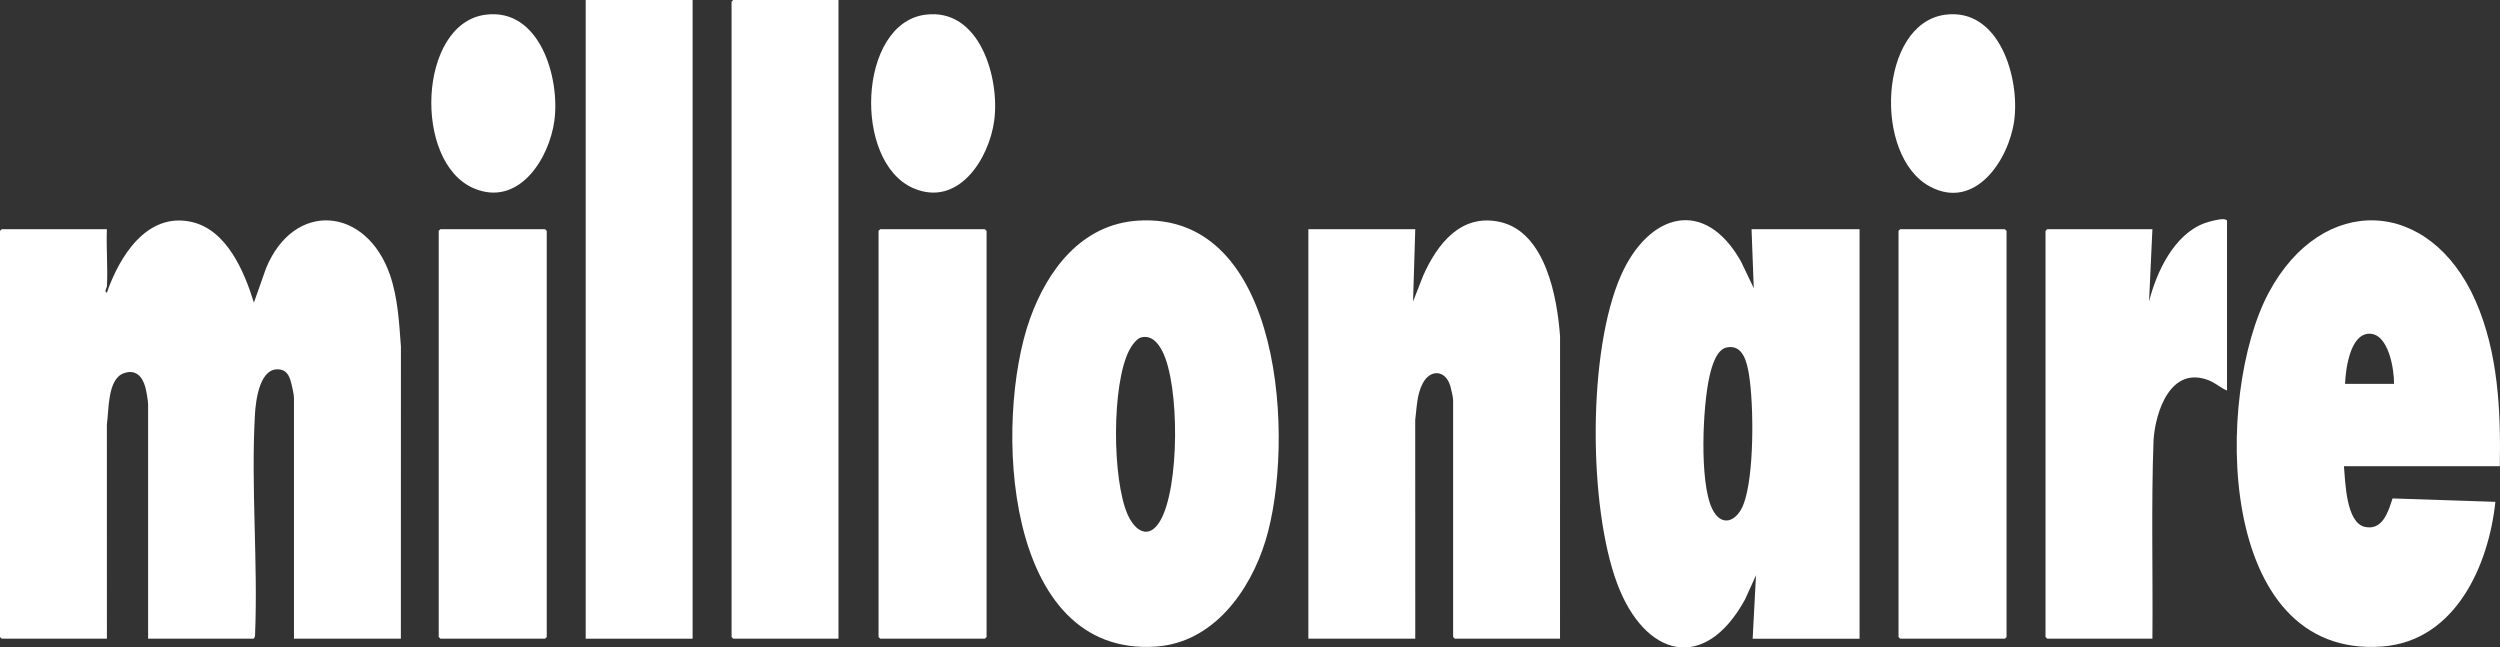
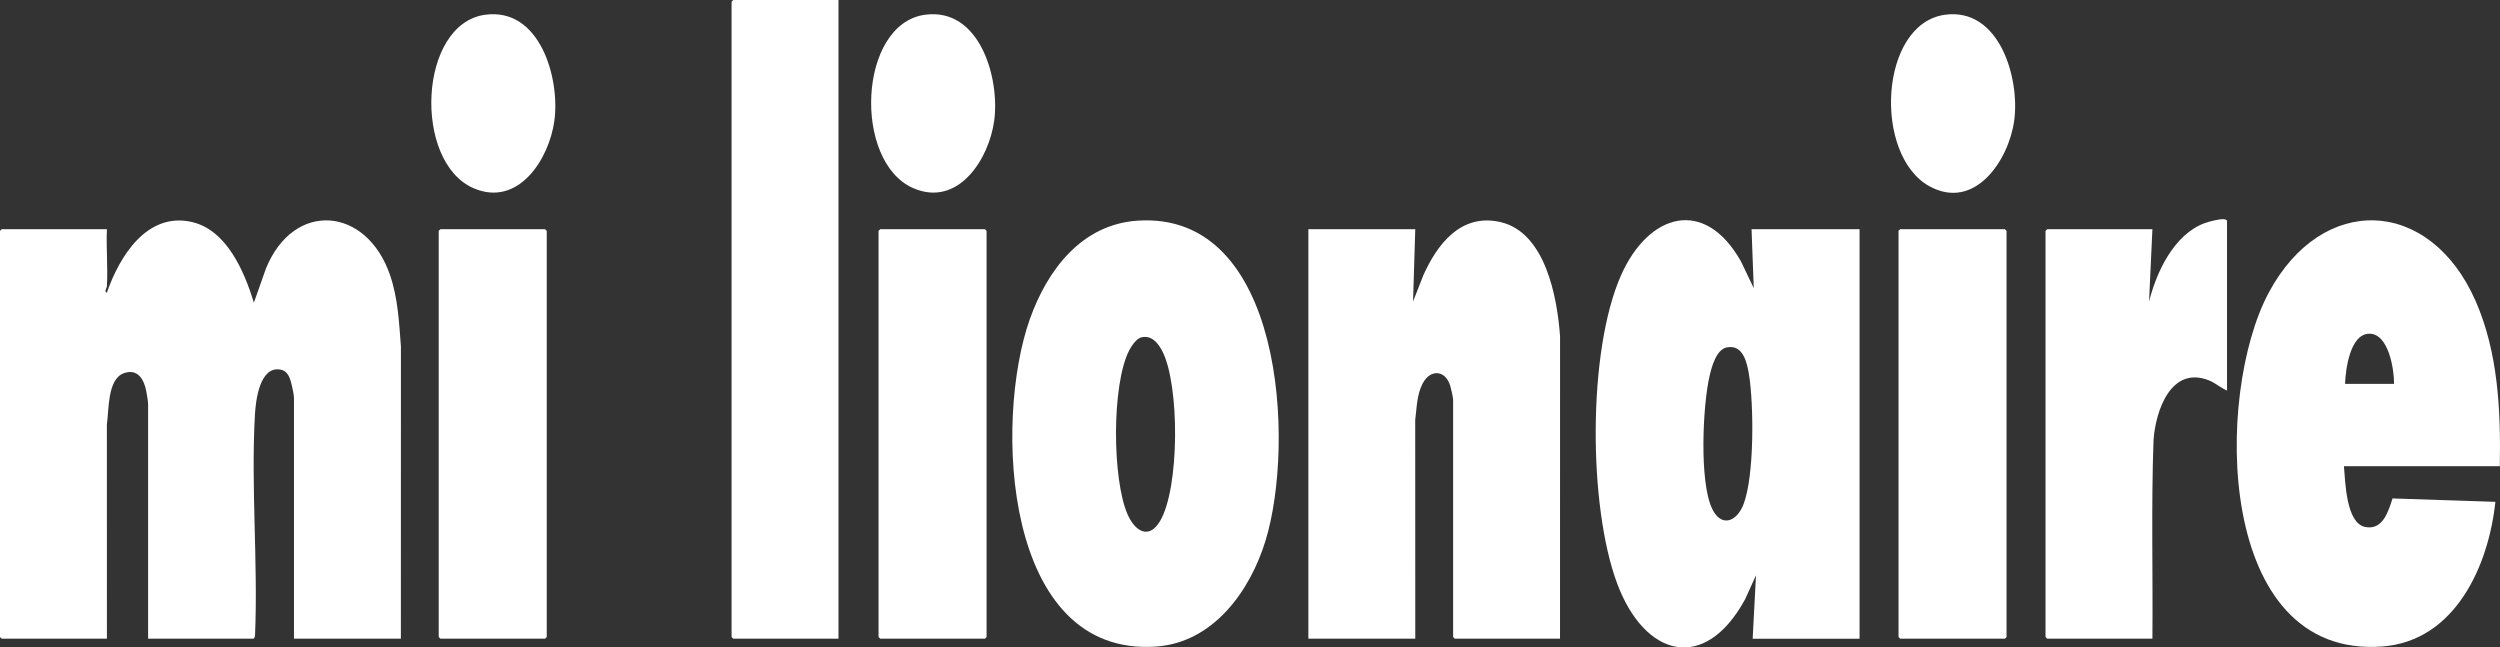
<svg xmlns="http://www.w3.org/2000/svg" viewBox="0 0 2244.17 581.19" data-name="Livello 2" id="Livello_2">
  <rect x="0" y="0" width="2244.17" height="581.19" fill="#333333" stroke="none" />
  <defs>
    <style>
      .cls-1 {
        fill: #fff;
      }
    </style>
  </defs>
  <g data-name="Livello 1" id="Livello_1-2">
    <g>
      <path d="M95.96,257.2c-.04.77-2.75,5.15-.01,5.49,11.17-32.27,35.78-72.49,76.03-63.47,31.65,7.1,47.39,44.65,55.94,72.46l10.81-30.63c24.97-61.34,90.3-55.63,111.4,5.89,7.07,20.63,8.13,42.58,9.77,64.15l-.05,262.24h-95.96v-216.25c0-2.65-1.56-9.7-2.29-12.69-1.29-5.26-3.42-11.31-9.43-12.54-18.91-3.88-22.58,27.37-23.31,40.17-3.67,64.67,2.81,132.83.1,197.87.22,1.02-.72,3.45-1.55,3.45h-94.46v-210.26c0-3.19-1.55-12.12-2.48-15.5-2.67-9.73-8.82-16.46-19.52-12.47-14.66,5.46-13.11,33.29-15.02,45.91l.04,192.32H1.5c-.11,0-1.5-1.39-1.5-1.5V207.26c0-.11,1.39-1.5,1.5-1.5h94.46c-.73,16.91.98,34.61,0,51.44Z" class="cls-1" />
      <path d="M1573.31,573.34l2.99-56.93-9.81,21.64c-36.52,66.7-90.32,51.51-114.87-14.41-25.81-69.28-26.57-208.75,3.57-276.6,24.57-55.3,74.8-70.63,107.65-12.33l11.46,23.99-1.99-52.93h96.96v367.57h-95.96ZM1550.05,311.87c-9.44,1.94-13.52,17.43-15.41,25.55-6.2,26.63-9.29,94.75,2.19,119.05,8.21,17.38,22.16,12,28.25-3.73,9.77-25.26,9.33-89.18,4.95-116.33-1.78-11.02-5.38-27.52-19.97-24.53Z" class="cls-1" />
      <path d="M1270.44,205.76l-1.99,64.92,9.13-23.33c12.67-28.32,33.78-55.87,68.86-48.12,40.85,9.02,51.51,67.78,53.98,102.87l-.04,271.23h-94.46c-.11,0-1.5-1.39-1.5-1.5v-212.75c0-2.39-1.71-9.77-2.5-12.49-4.18-14.45-17.78-15.5-24.67-2.68-5.44,10.12-5.42,21.98-6.86,33.1l.05,196.32h-95.96V205.76h95.96Z" class="cls-1" />
      <path d="M2244.02,418.52h-139.94c1.26,13.61,1.79,50.87,18.93,54.49,15.88,3.35,20.94-13.93,24.7-25.58l92.31,3.05c-6.04,57.23-35.95,124.9-101.47,129.84-149.62,11.29-150.92-226.18-101.96-317.64,48.04-89.74,144.7-85.56,185.61,7.34,20.33,46.17,22.7,98.61,21.82,148.5ZM2149.06,344.6c.15-13.04-4.95-45.57-22.5-45.04-17.07.51-21.01,32.21-21.48,45.04h43.98Z" class="cls-1" />
      <path d="M1021.35,198.07c130.98-8.57,141.34,200.38,114.65,287.37-13.83,45.09-46.83,91.25-97.92,94.93-137.87,9.93-145.97-203.5-113.51-294.22,15.77-44.05,46.43-84.79,96.77-88.08ZM1024.29,302.9c-4.18,1.09-8.64,7.74-10.56,11.42-15.91,30.6-15.42,116.48-1.36,147.83,6.53,14.56,18.84,22.6,28.96,5.62,17.62-29.57,17.7-122.04,2.08-152.5-3.81-7.44-9.82-14.78-19.13-12.36Z" class="cls-1" />
-       <rect height="573.34" width="95.96" x="525.77" class="cls-1" />
      <path d="M752.67,0v573.34h-94.46c-.11,0-1.5-1.39-1.5-1.5V1.5c0-.11,1.39-1.5,1.5-1.5h94.46Z" class="cls-1" />
      <path d="M1999.12,350.59c-5.79-2.43-10.39-6.84-16.31-9.17-34.03-13.38-47.86,27.38-49.65,53.63-2.15,59.24-.49,118.89-1.01,178.28h-94.46c-.11,0-1.5-1.39-1.5-1.5V207.26c0-.11,1.39-1.5,1.5-1.5h94.46l-3.01,64.92c6.63-26.51,22.43-60.35,50-70.4,4.17-1.52,12.27-3.53,16.53-3.56,1.12,0,3.45.52,3.45,1.55v152.32Z" class="cls-1" />
      <path d="M395.33,205.76h93.96c.11,0,1.5,1.39,1.5,1.5v364.58c0,.11-1.39,1.5-1.5,1.5h-93.96c-.11,0-1.5-1.39-1.5-1.5V207.26c0-.27,1.17-.99,1.5-1.5Z" class="cls-1" />
      <path d="M790.15,205.76h93.96c.11,0,1.5,1.39,1.5,1.5v364.58c0,.11-1.39,1.5-1.5,1.5h-93.96c-.11,0-1.5-1.39-1.5-1.5V207.26c0-.27,1.17-.99,1.5-1.5Z" class="cls-1" />
      <path d="M1705.75,205.76h93.96c.11,0,1.5,1.39,1.5,1.5v364.58c0,.11-1.39,1.5-1.5,1.5h-93.96c-.11,0-1.5-1.39-1.5-1.5V207.26c0-.27,1.17-.99,1.5-1.5Z" class="cls-1" />
      <path d="M435.57,13.24c48.99-6.7,67.21,56.72,62.09,95-4.61,34.46-32.29,78.07-72.52,60.73-54.47-23.47-49.77-147.51,10.43-155.74Z" class="cls-1" />
      <path d="M830.39,13.24c48.99-6.7,67.21,56.72,62.09,95-4.61,34.46-32.29,78.07-72.52,60.73-54.47-23.47-49.77-147.51,10.43-155.74Z" class="cls-1" />
      <path d="M1745.99,13.24c48.88-6.63,67.27,57.05,62.1,95.01-4.83,35.44-35.23,81.13-75.87,59.07-50.93-27.65-45.41-146.05,13.77-154.08Z" class="cls-1" />
    </g>
  </g>
</svg>